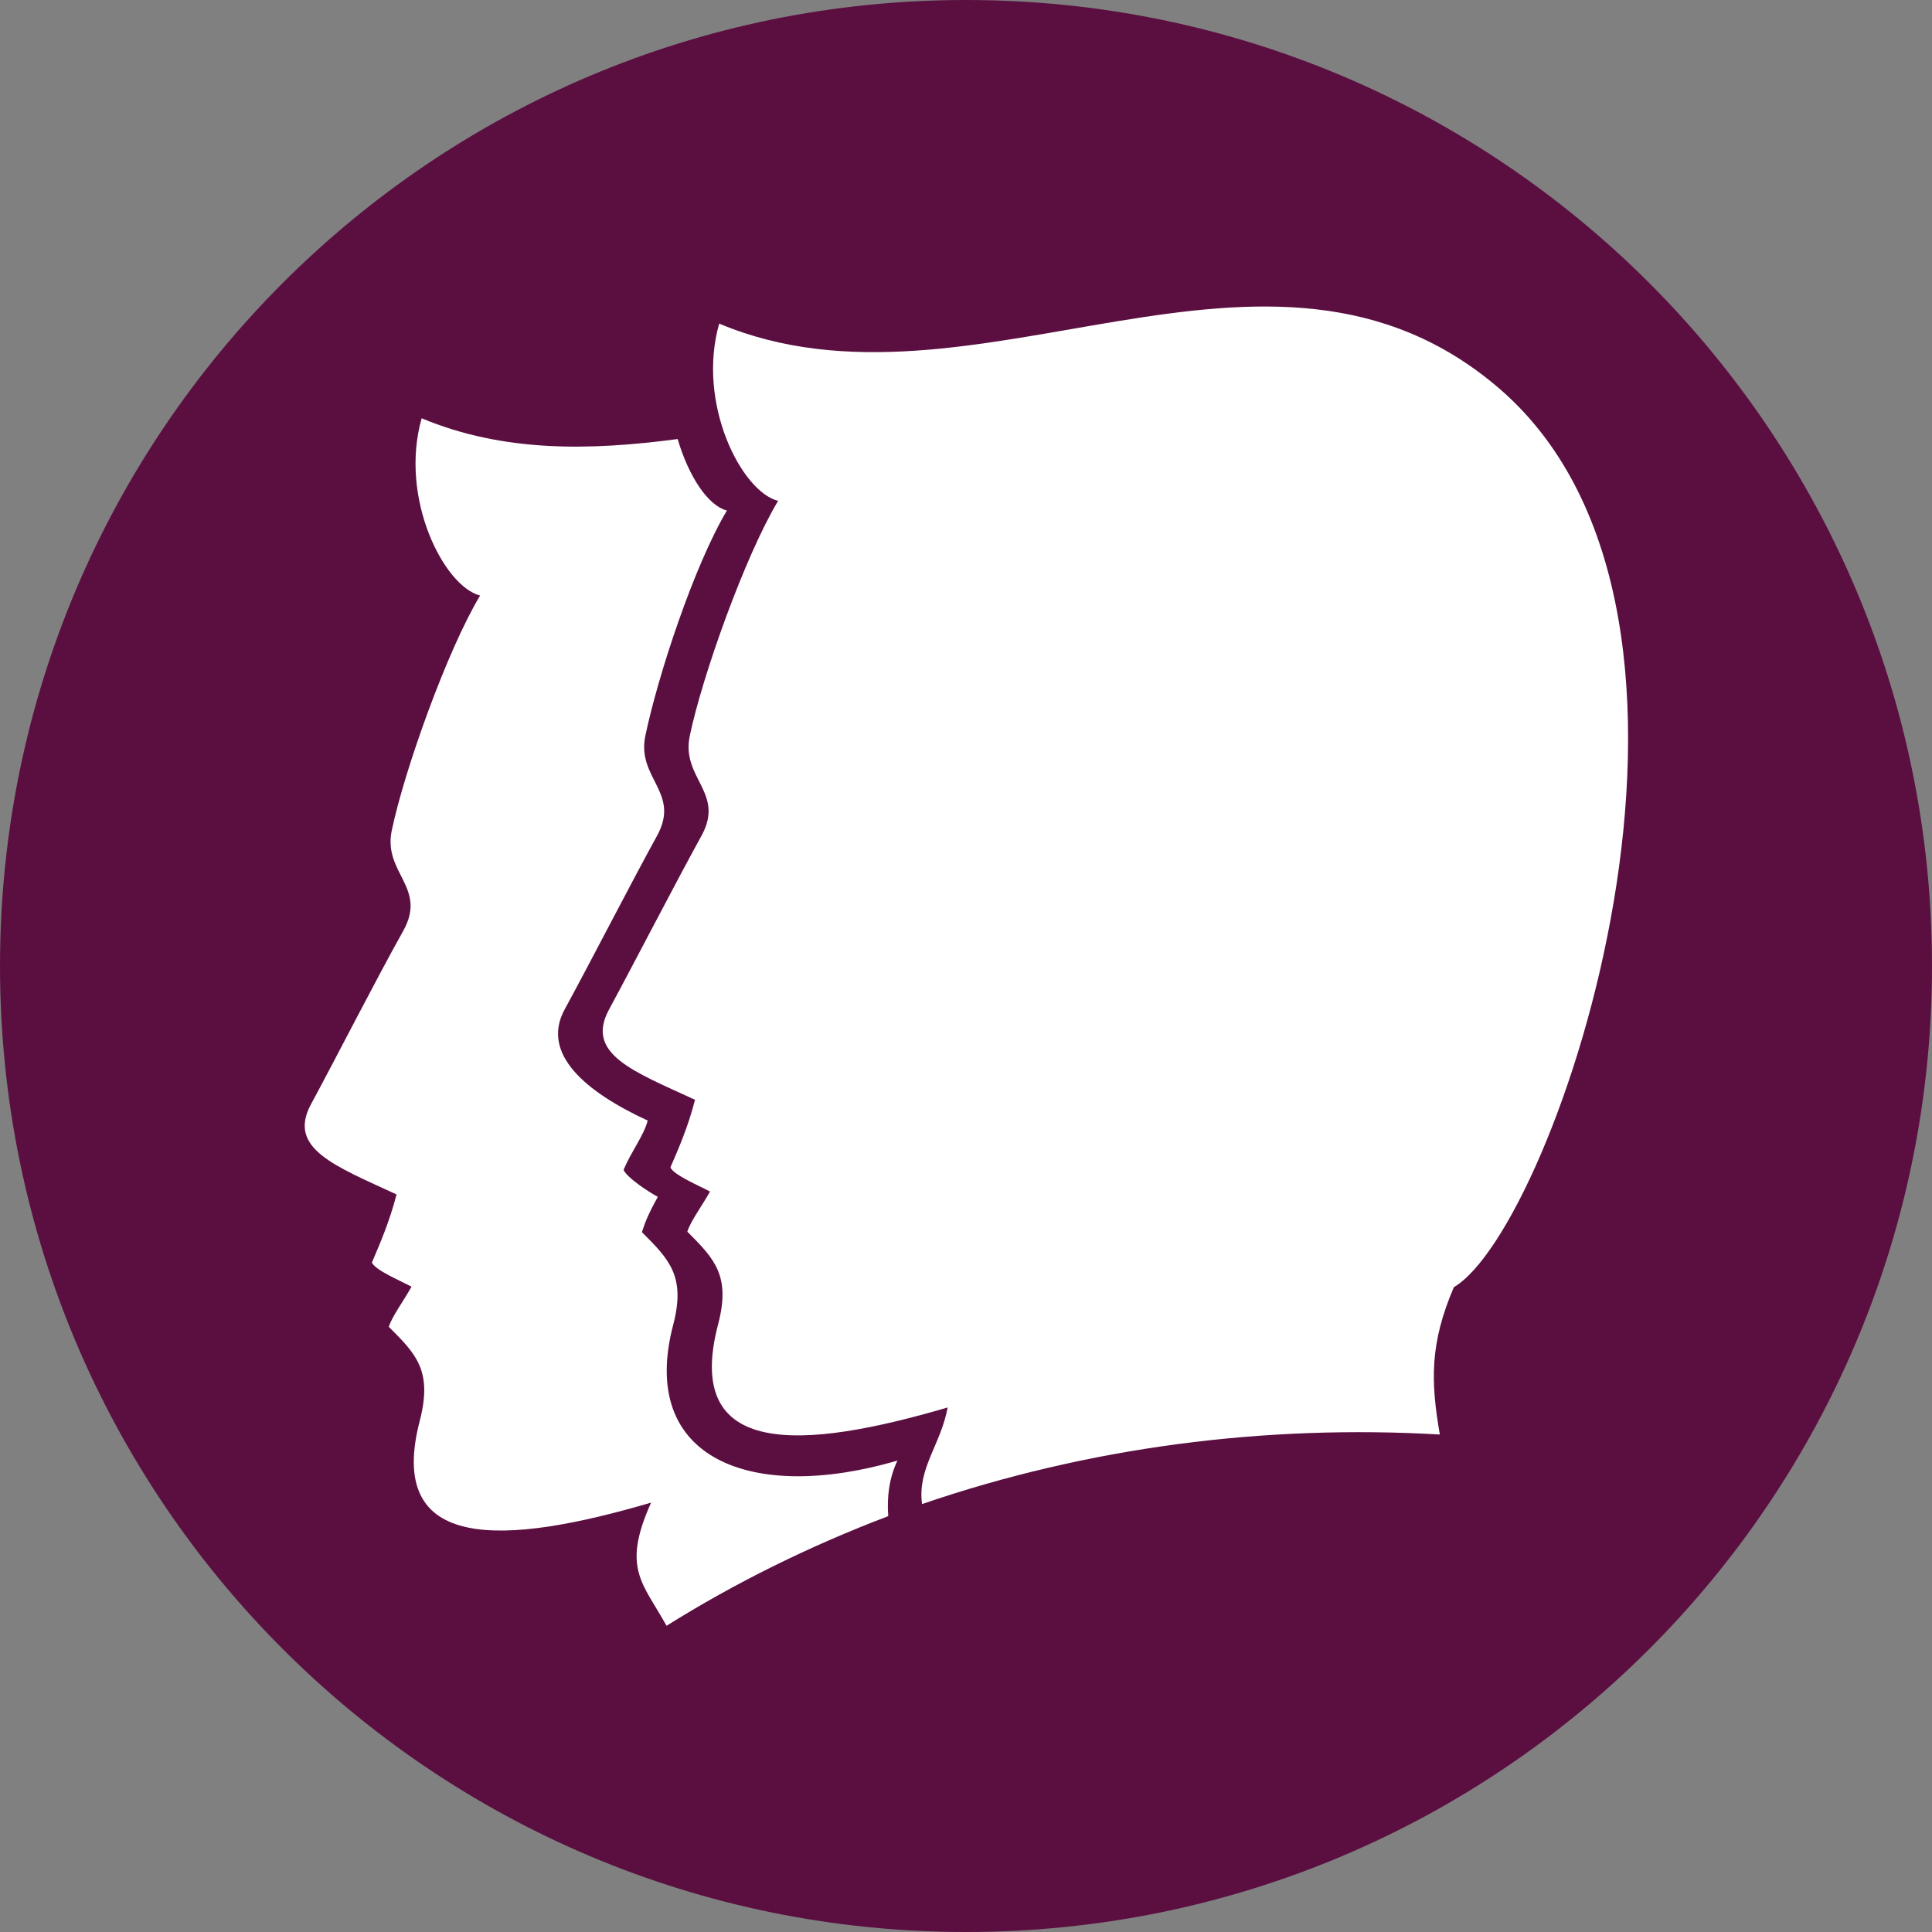
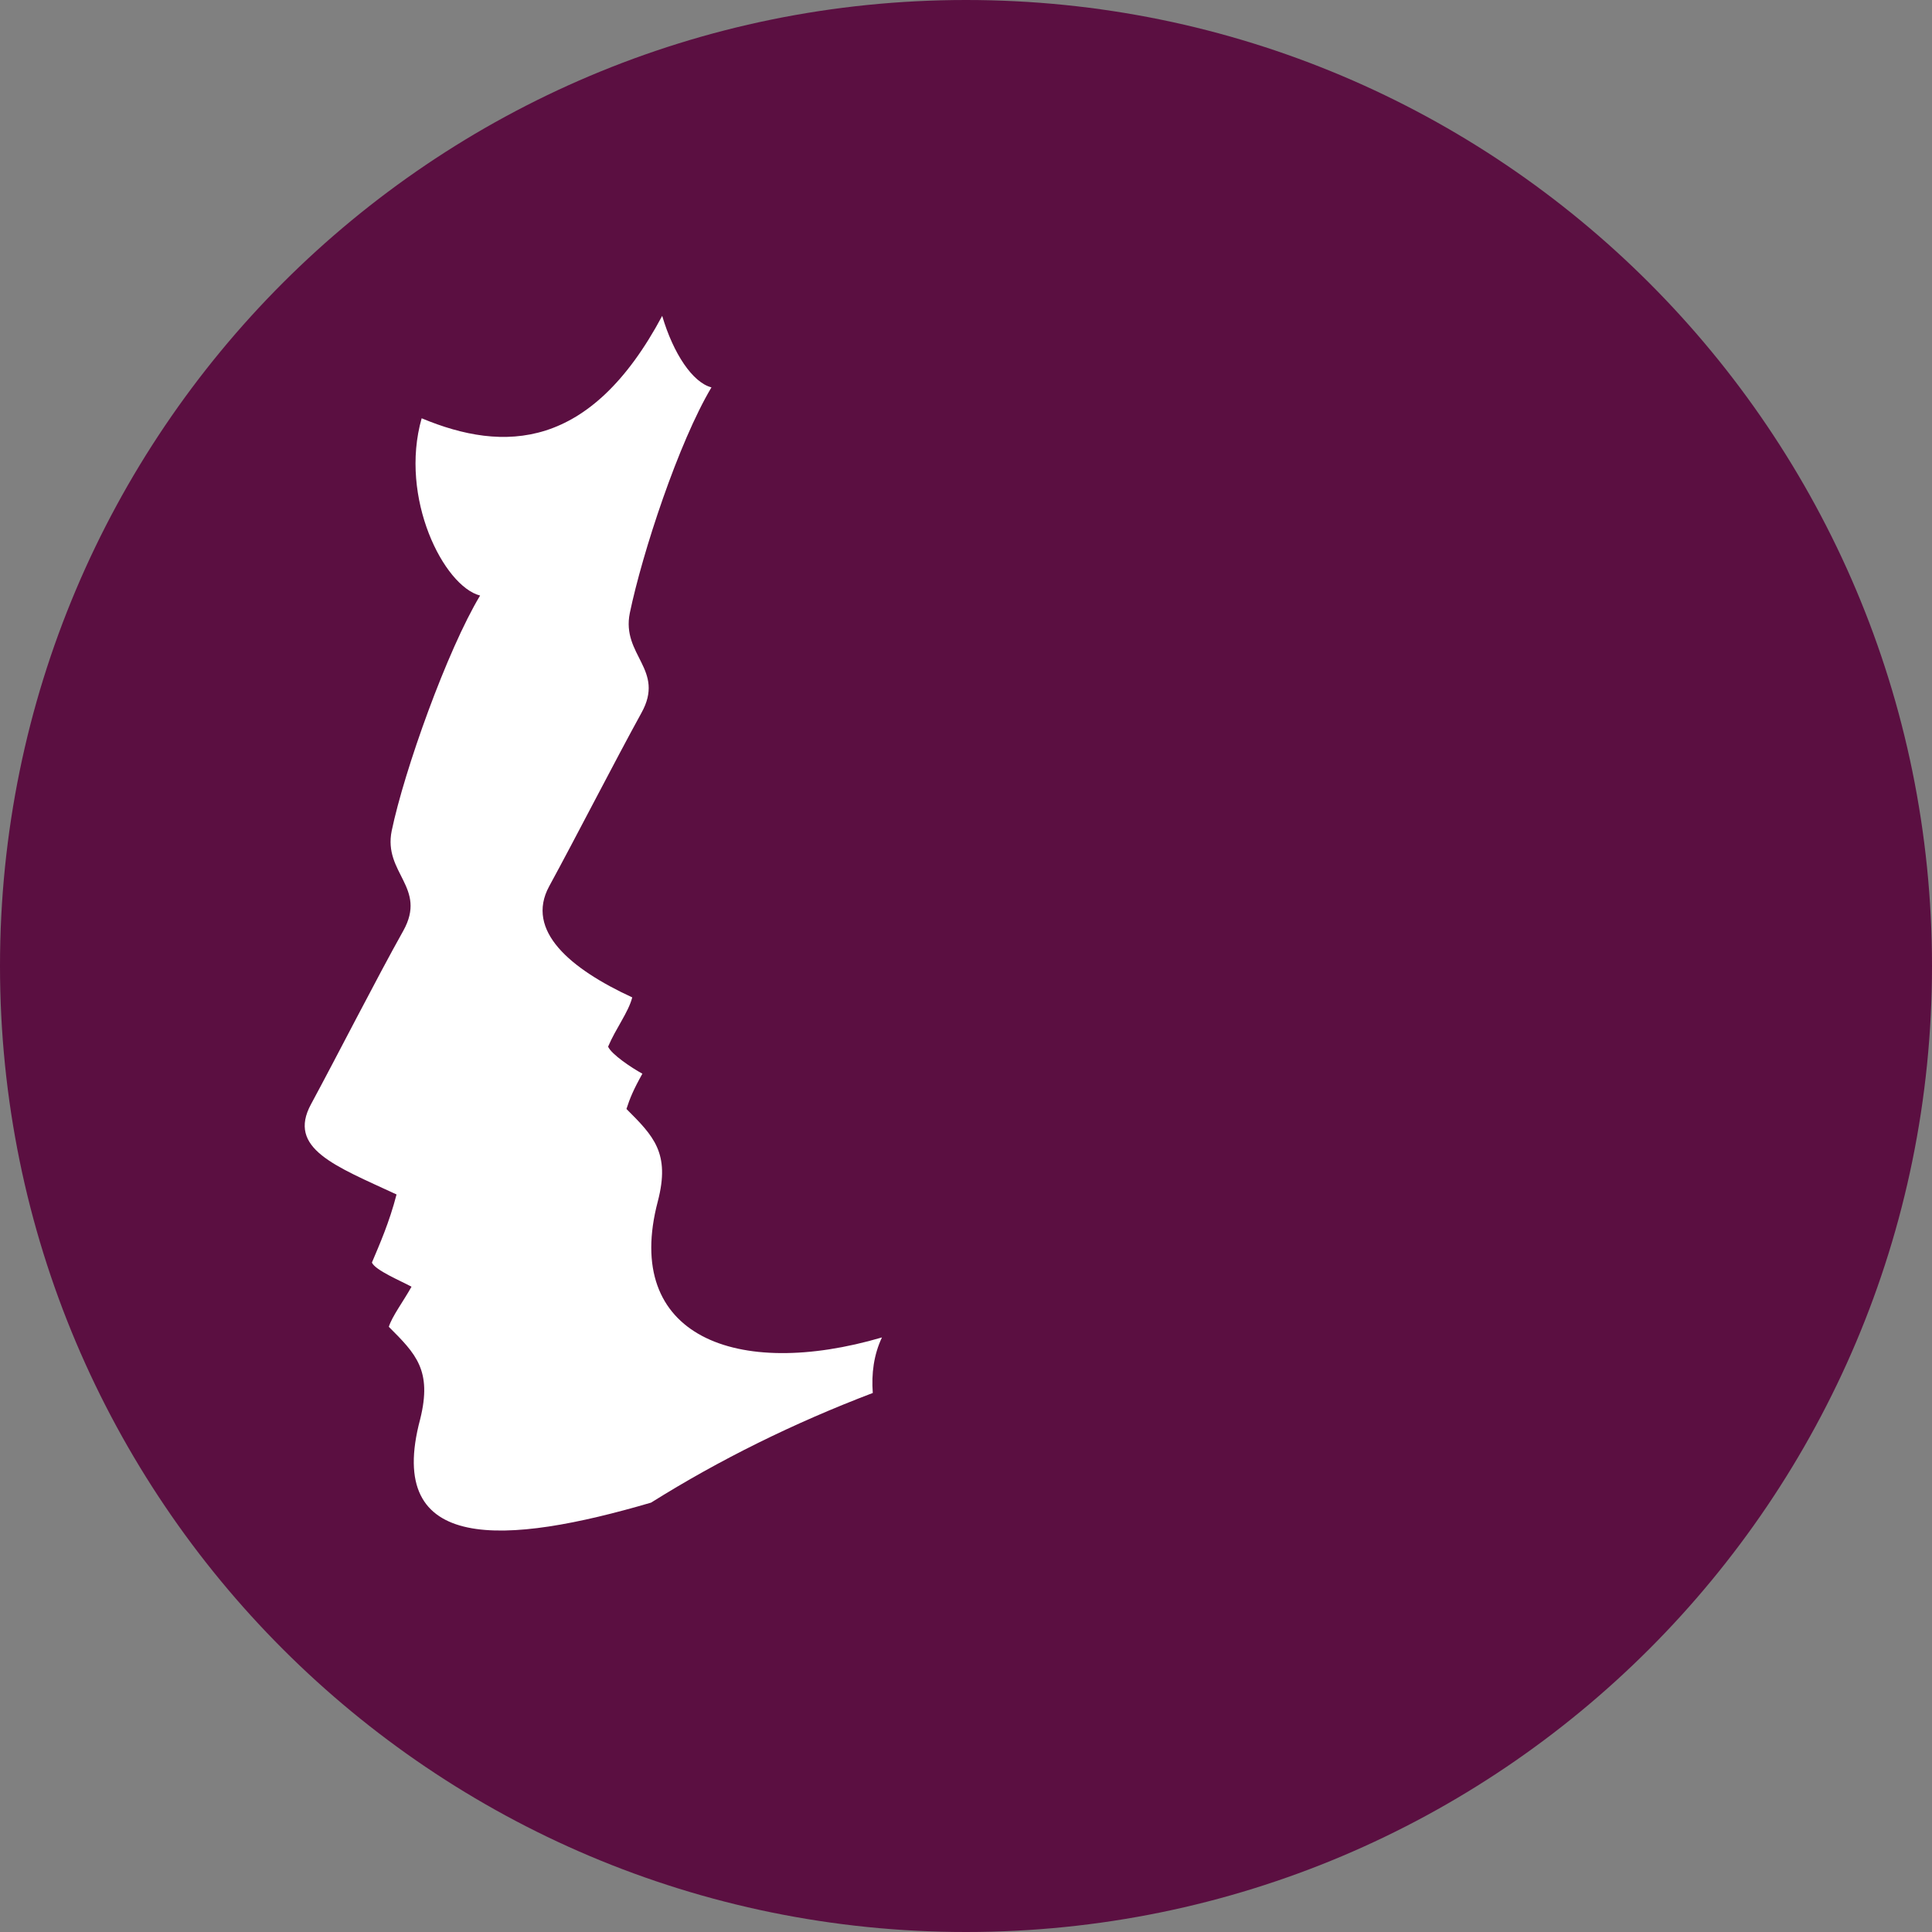
<svg xmlns="http://www.w3.org/2000/svg" version="1.1" id="Layer_1" x="0px" y="0px" viewBox="0 0 40 40" style="enable-background:new 0 0 40 40;" xml:space="preserve">
  <rect x="0" y="0" width="40" height="40" fill="#808080" stroke="none" />
  <style type="text/css">
	.st0{fill-rule:evenodd;clip-rule:evenodd;fill:#5B0F41;}
	.st1{fill-rule:evenodd;clip-rule:evenodd;fill:#FFFFFF;}
</style>
  <g>
    <path class="st0" d="M20,0c11.05,0,20,8.95,20,20c0,11.05-8.95,20-20,20C8.95,40,0,31.05,0,20S8.95,0,20,0L20,0z" />
-     <path class="st1" d="M8.73,8.66c-0.47,1.65,0.46,3.48,1.21,3.67c-0.68,1.13-1.57,3.62-1.83,4.87c-0.18,0.88,0.74,1.17,0.24,2.07   c-0.55,0.98-1.38,2.61-1.91,3.59c-0.5,0.92,0.5,1.28,1.77,1.87c-0.15,0.58-0.35,1.03-0.51,1.41c0.07,0.16,0.6,0.38,0.82,0.5   c-0.18,0.32-0.4,0.61-0.47,0.83c0.56,0.56,0.9,0.9,0.65,1.91c-0.75,2.8,1.78,2.61,4.78,1.73c-0.61,1.36-0.18,1.65,0.32,2.55   c1.42-0.89,2.96-1.65,4.59-2.27c-0.03-0.4,0.02-0.79,0.19-1.15c-3,0.88-5.38-0.02-4.64-2.82c0.26-1-0.09-1.35-0.65-1.91   c0.07-0.22,0.15-0.41,0.33-0.73c-0.22-0.12-0.64-0.4-0.71-0.56c0.16-0.38,0.42-0.71,0.5-1.02c-1.28-0.59-2.22-1.38-1.72-2.3   c0.54-0.99,1.37-2.61,1.91-3.59c0.5-0.9-0.42-1.19-0.24-2.07c0.26-1.25,1.01-3.53,1.69-4.67c-0.39-0.1-0.79-0.7-1.02-1.48   C12.22,9.33,10.43,9.37,8.73,8.66L8.73,8.66z" />
-     <path class="st1" d="M14.89,6.7c-0.47,1.65,0.46,3.48,1.22,3.67c-0.68,1.13-1.57,3.62-1.83,4.87c-0.18,0.88,0.74,1.17,0.24,2.07   c-0.54,0.98-1.38,2.61-1.91,3.59c-0.5,0.92,0.5,1.28,1.78,1.87c-0.15,0.58-0.35,1.03-0.51,1.4c0.07,0.16,0.6,0.38,0.82,0.5   c-0.18,0.32-0.4,0.61-0.47,0.83c0.56,0.56,0.9,0.91,0.64,1.91c-0.74,2.8,1.75,2.61,4.75,1.73c-0.14,0.77-0.63,1.26-0.53,2   c3.44-1.18,7.1-1.65,10.72-1.44c-0.19-1.1-0.21-1.88,0.29-3.05c2.11-1.24,6.4-13.86,0.96-18.59C26.25,3.9,20.16,8.91,14.89,6.7   L14.89,6.7z" />
+     <path class="st1" d="M8.73,8.66c-0.47,1.65,0.46,3.48,1.21,3.67c-0.68,1.13-1.57,3.62-1.83,4.87c-0.18,0.88,0.74,1.17,0.24,2.07   c-0.55,0.98-1.38,2.61-1.91,3.59c-0.5,0.92,0.5,1.28,1.77,1.87c-0.15,0.58-0.35,1.03-0.51,1.41c0.07,0.16,0.6,0.38,0.82,0.5   c-0.18,0.32-0.4,0.61-0.47,0.83c0.56,0.56,0.9,0.9,0.65,1.91c-0.75,2.8,1.78,2.61,4.78,1.73c1.42-0.89,2.96-1.65,4.59-2.27c-0.03-0.4,0.02-0.79,0.19-1.15c-3,0.88-5.38-0.02-4.64-2.82c0.26-1-0.09-1.35-0.65-1.91   c0.07-0.22,0.15-0.41,0.33-0.73c-0.22-0.12-0.64-0.4-0.71-0.56c0.16-0.38,0.42-0.71,0.5-1.02c-1.28-0.59-2.22-1.38-1.72-2.3   c0.54-0.99,1.37-2.61,1.91-3.59c0.5-0.9-0.42-1.19-0.24-2.07c0.26-1.25,1.01-3.53,1.69-4.67c-0.39-0.1-0.79-0.7-1.02-1.48   C12.22,9.33,10.43,9.37,8.73,8.66L8.73,8.66z" />
  </g>
</svg>